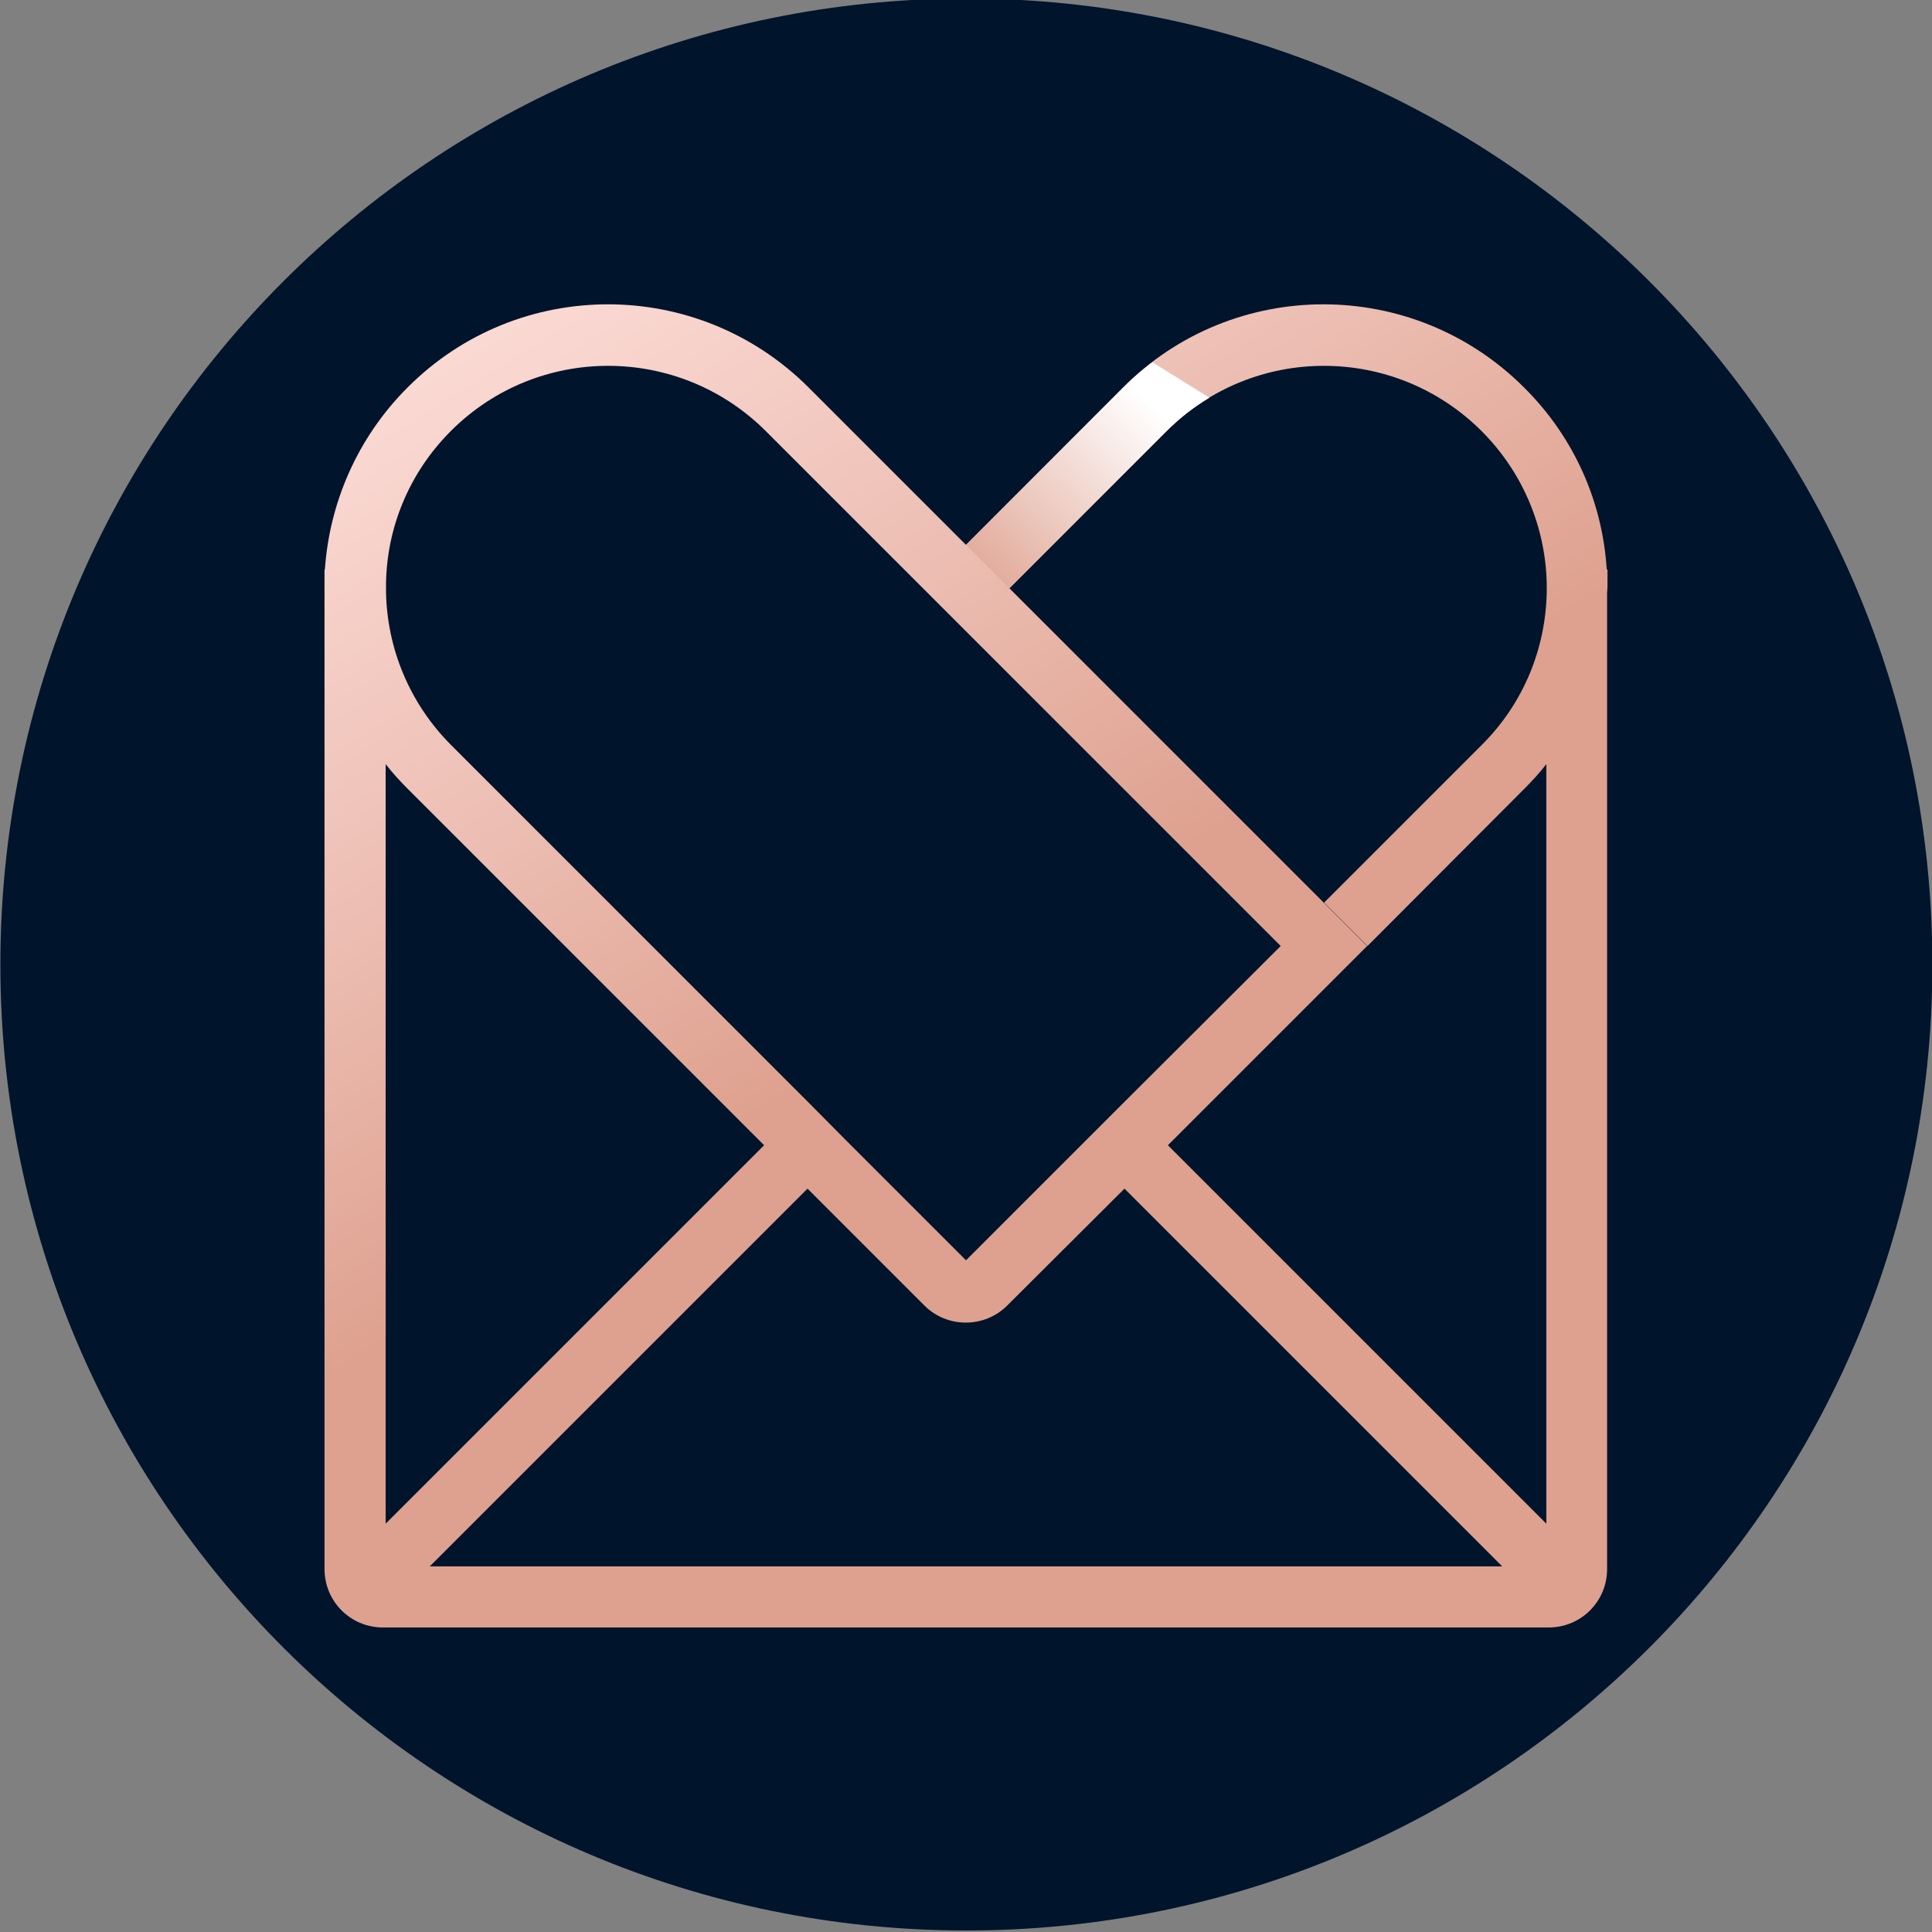
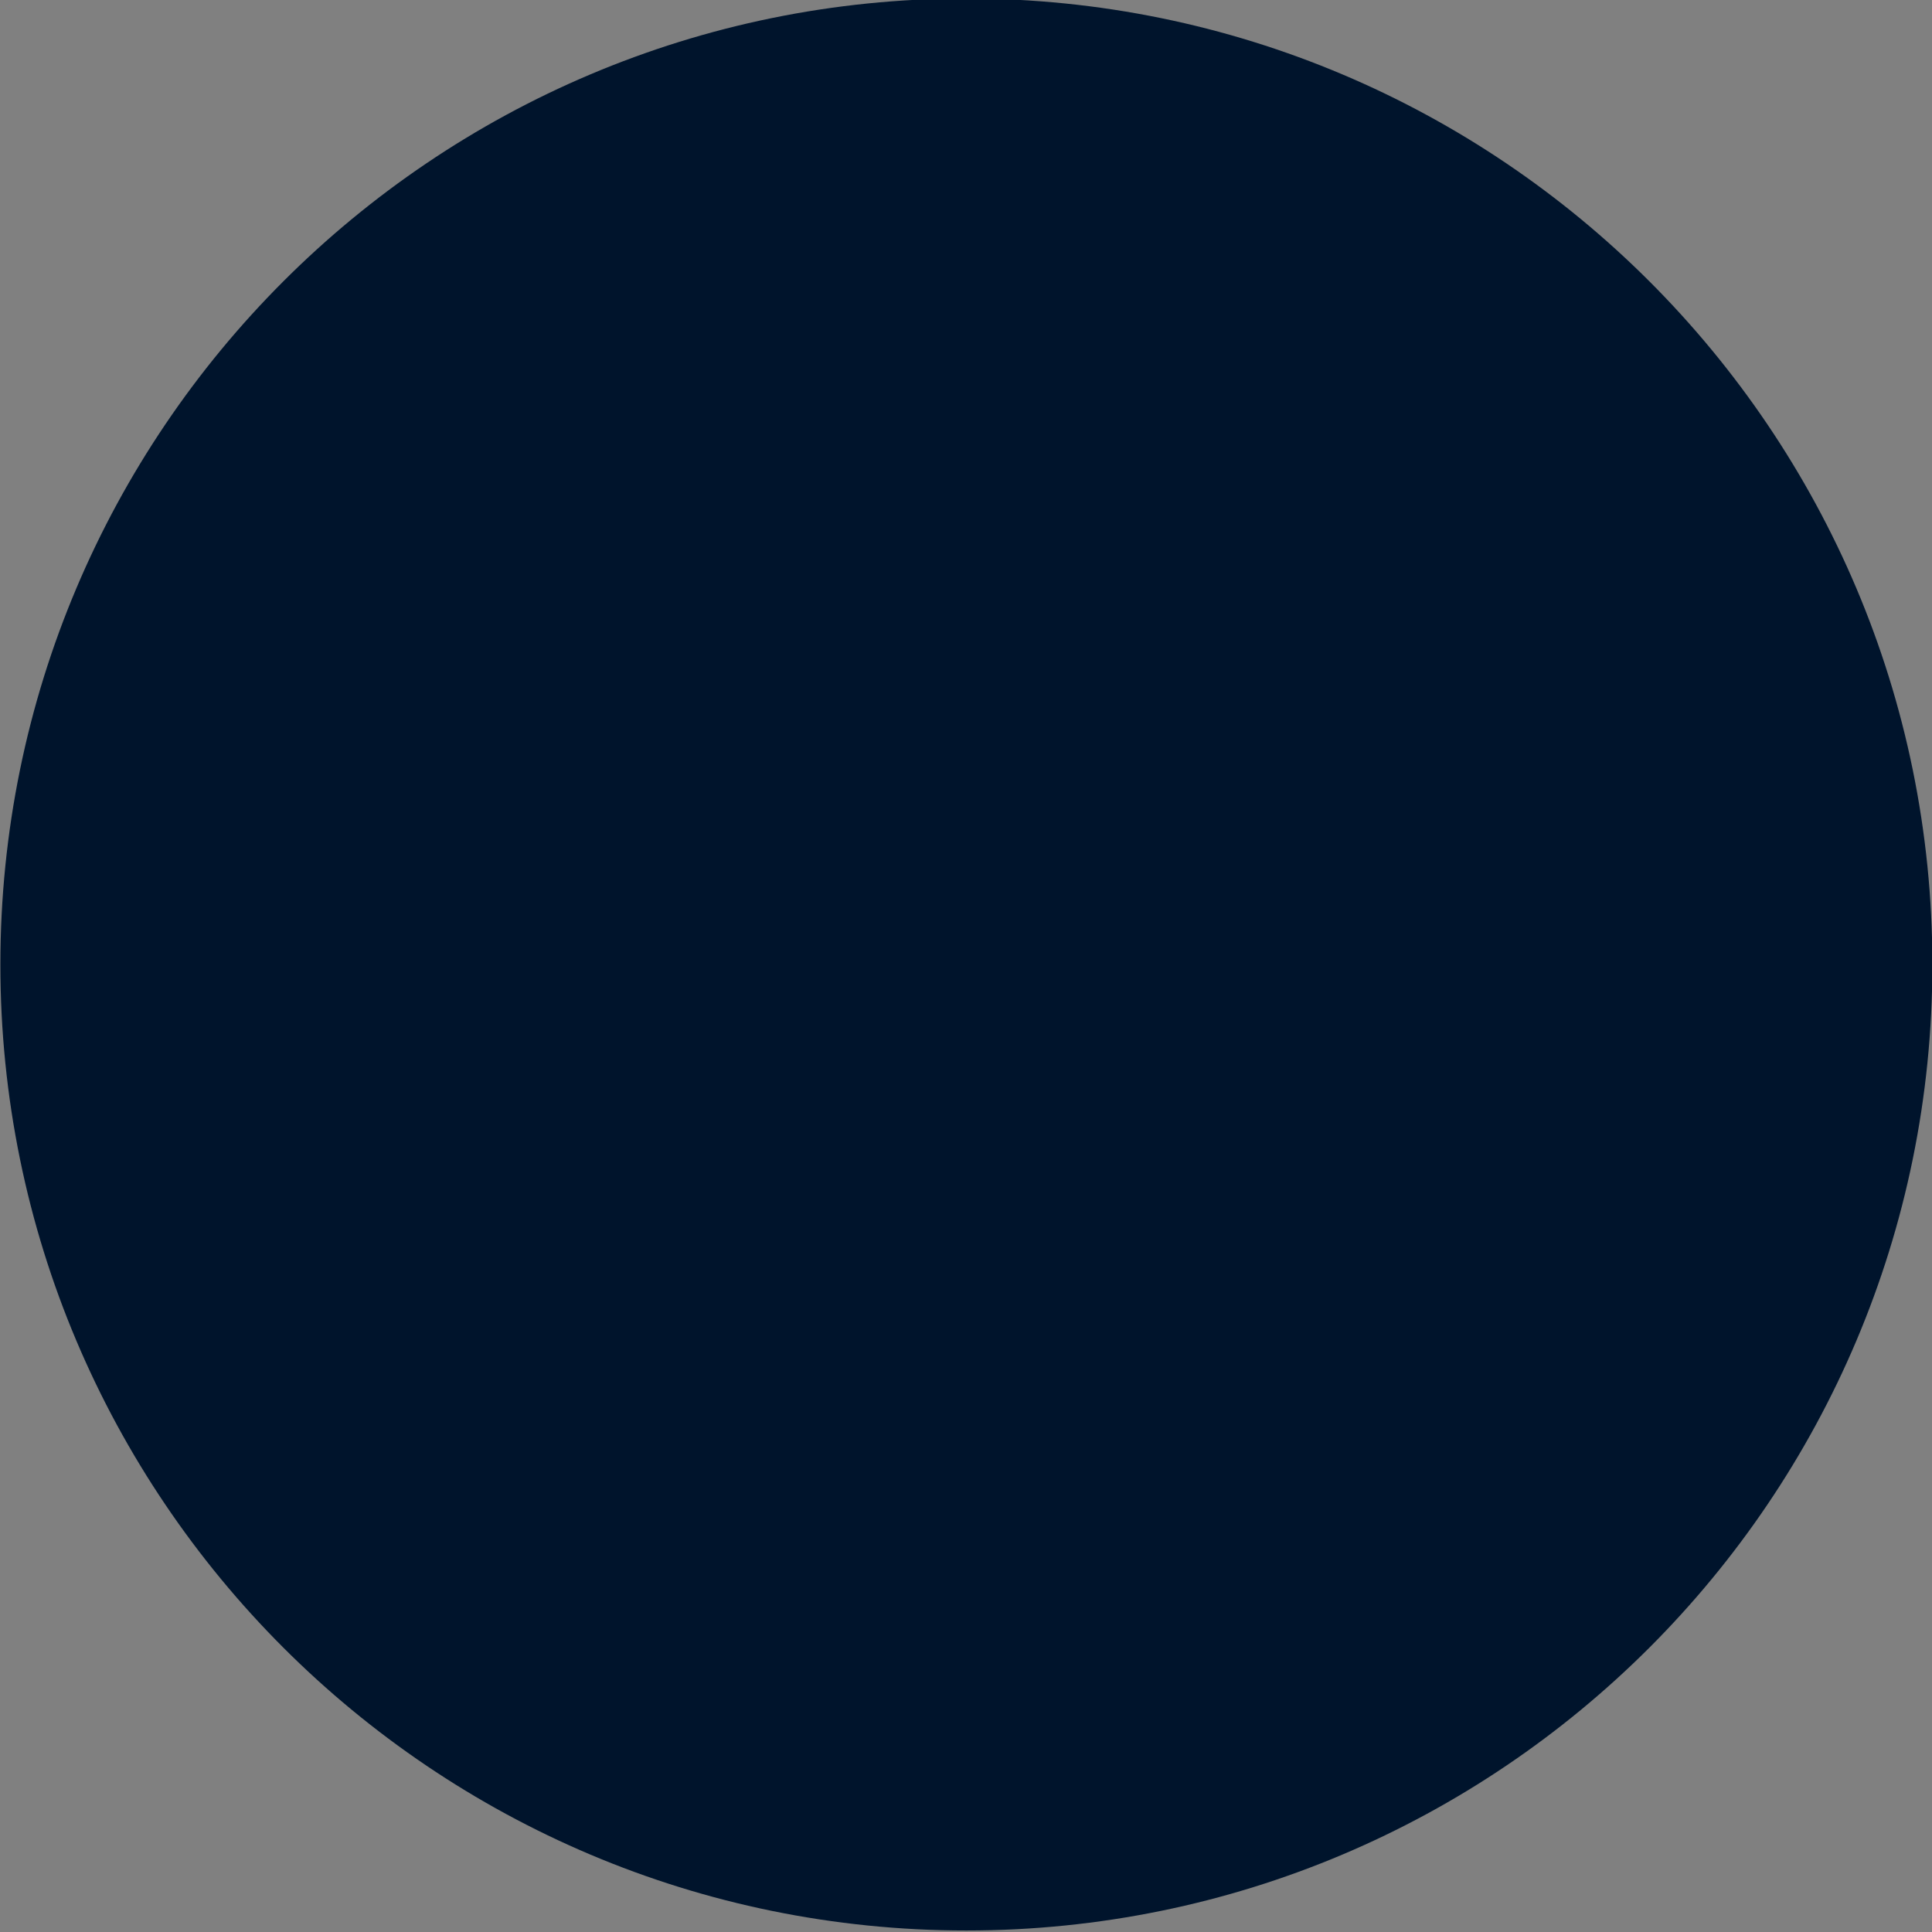
<svg xmlns="http://www.w3.org/2000/svg" id="Layer_1" x="0px" y="0px" viewBox="0 0 512 512" style="enable-background:new 0 0 512 512;" xml:space="preserve">
  <rect x="0" y="0" width="512" height="512" fill="#808080" stroke="none" />
  <style type="text/css">	.st0{fill:#00142C;}	.st1{fill:url(#SVGID_1_);}	.st2{fill:url(#SVGID_2_);}</style>
  <path class="st0" d="M256.1,511.6L256.1,511.6c-141.4,0-256-114.6-256-256v0c0-141.4,114.6-256,256-256h0c141.4,0,256,114.6,256,256 v0C512.1,397,397.5,511.6,256.1,511.6z" />
  <g>
    <g>
      <linearGradient id="SVGID_1_" gradientUnits="userSpaceOnUse" x1="108.511" y1="38.504" x2="248.698" y2="265.523">
        <stop offset="0" style="stop-color:#FFE2DE" />
        <stop offset="0.22" style="stop-color:#FAD8D2" />
        <stop offset="0.611" style="stop-color:#EDBFB4" />
        <stop offset="1" style="stop-color:#DEA18F" />
      </linearGradient>
-       <path class="st1" d="M426,154.7v-3.8h-0.2c-1.1-17.6-8.4-34.8-21.9-48.2l0,0c-29.4-29.4-77-29.4-106.3,0L256,144.4l-41.7-41.7   c-29.4-29.4-77-29.4-106.3,0l0,0c-13.4,13.4-20.7,30.7-21.9,48.2H86v3.8c0,0.8,0,1.5,0,2.3v258.1v0.7c0,8.6,6.9,15.5,15.5,15.5   h0.7h307.5h0.7c8.6,0,15.5-6.9,15.5-15.5v-0.7V157C426,156.2,426,155.5,426,154.7z M119.5,114.2L119.5,114.2c23-23,60.3-23,83.4,0   l136.5,136.5L298,292l0,0l-11.5,11.5l0,0L256,334l-30.5-30.5l0,0L214.1,292l0,0l-94.5-94.5c-11.2-11.2-17-25.8-17.3-40.5v-2.3   C102.5,140,108.3,125.4,119.5,114.2z M298,315l100.1,100.1H113.9L214,315l31,31c6,6,15.9,6,21.9,0L298,315z M108,209l94.5,94.5   L102.2,403.8V202.5C104,204.8,105.9,206.9,108,209z M409.8,403.8L309.5,303.5l52.8-52.8l-94.8-94.8l41.7-41.7   c23-23,60.3-23,83.4,0l0,0c11.2,11.2,17,25.8,17.3,40.5v2.3c-0.3,14.7-6,29.3-17.3,40.5l-41.7,41.7l11.5,11.5L404,209   c2.1-2.1,4-4.2,5.8-6.5V403.8z" />
      <linearGradient id="SVGID_2_" gradientUnits="userSpaceOnUse" x1="311.467" y1="113.232" x2="262.646" y2="163.913">
        <stop offset="0" style="stop-color:#FFFFFF" />
        <stop offset="1" style="stop-color:#DEA18F" />
      </linearGradient>
-       <path class="st2" d="M256,144.4l26,26v0l-14.5-14.5l41.7-41.7c3.5-3.5,7.3-6.4,11.3-8.8L305.4,96c-2.7,2-5.2,4.2-7.7,6.7   L256,144.4z" />
    </g>
  </g>
</svg>